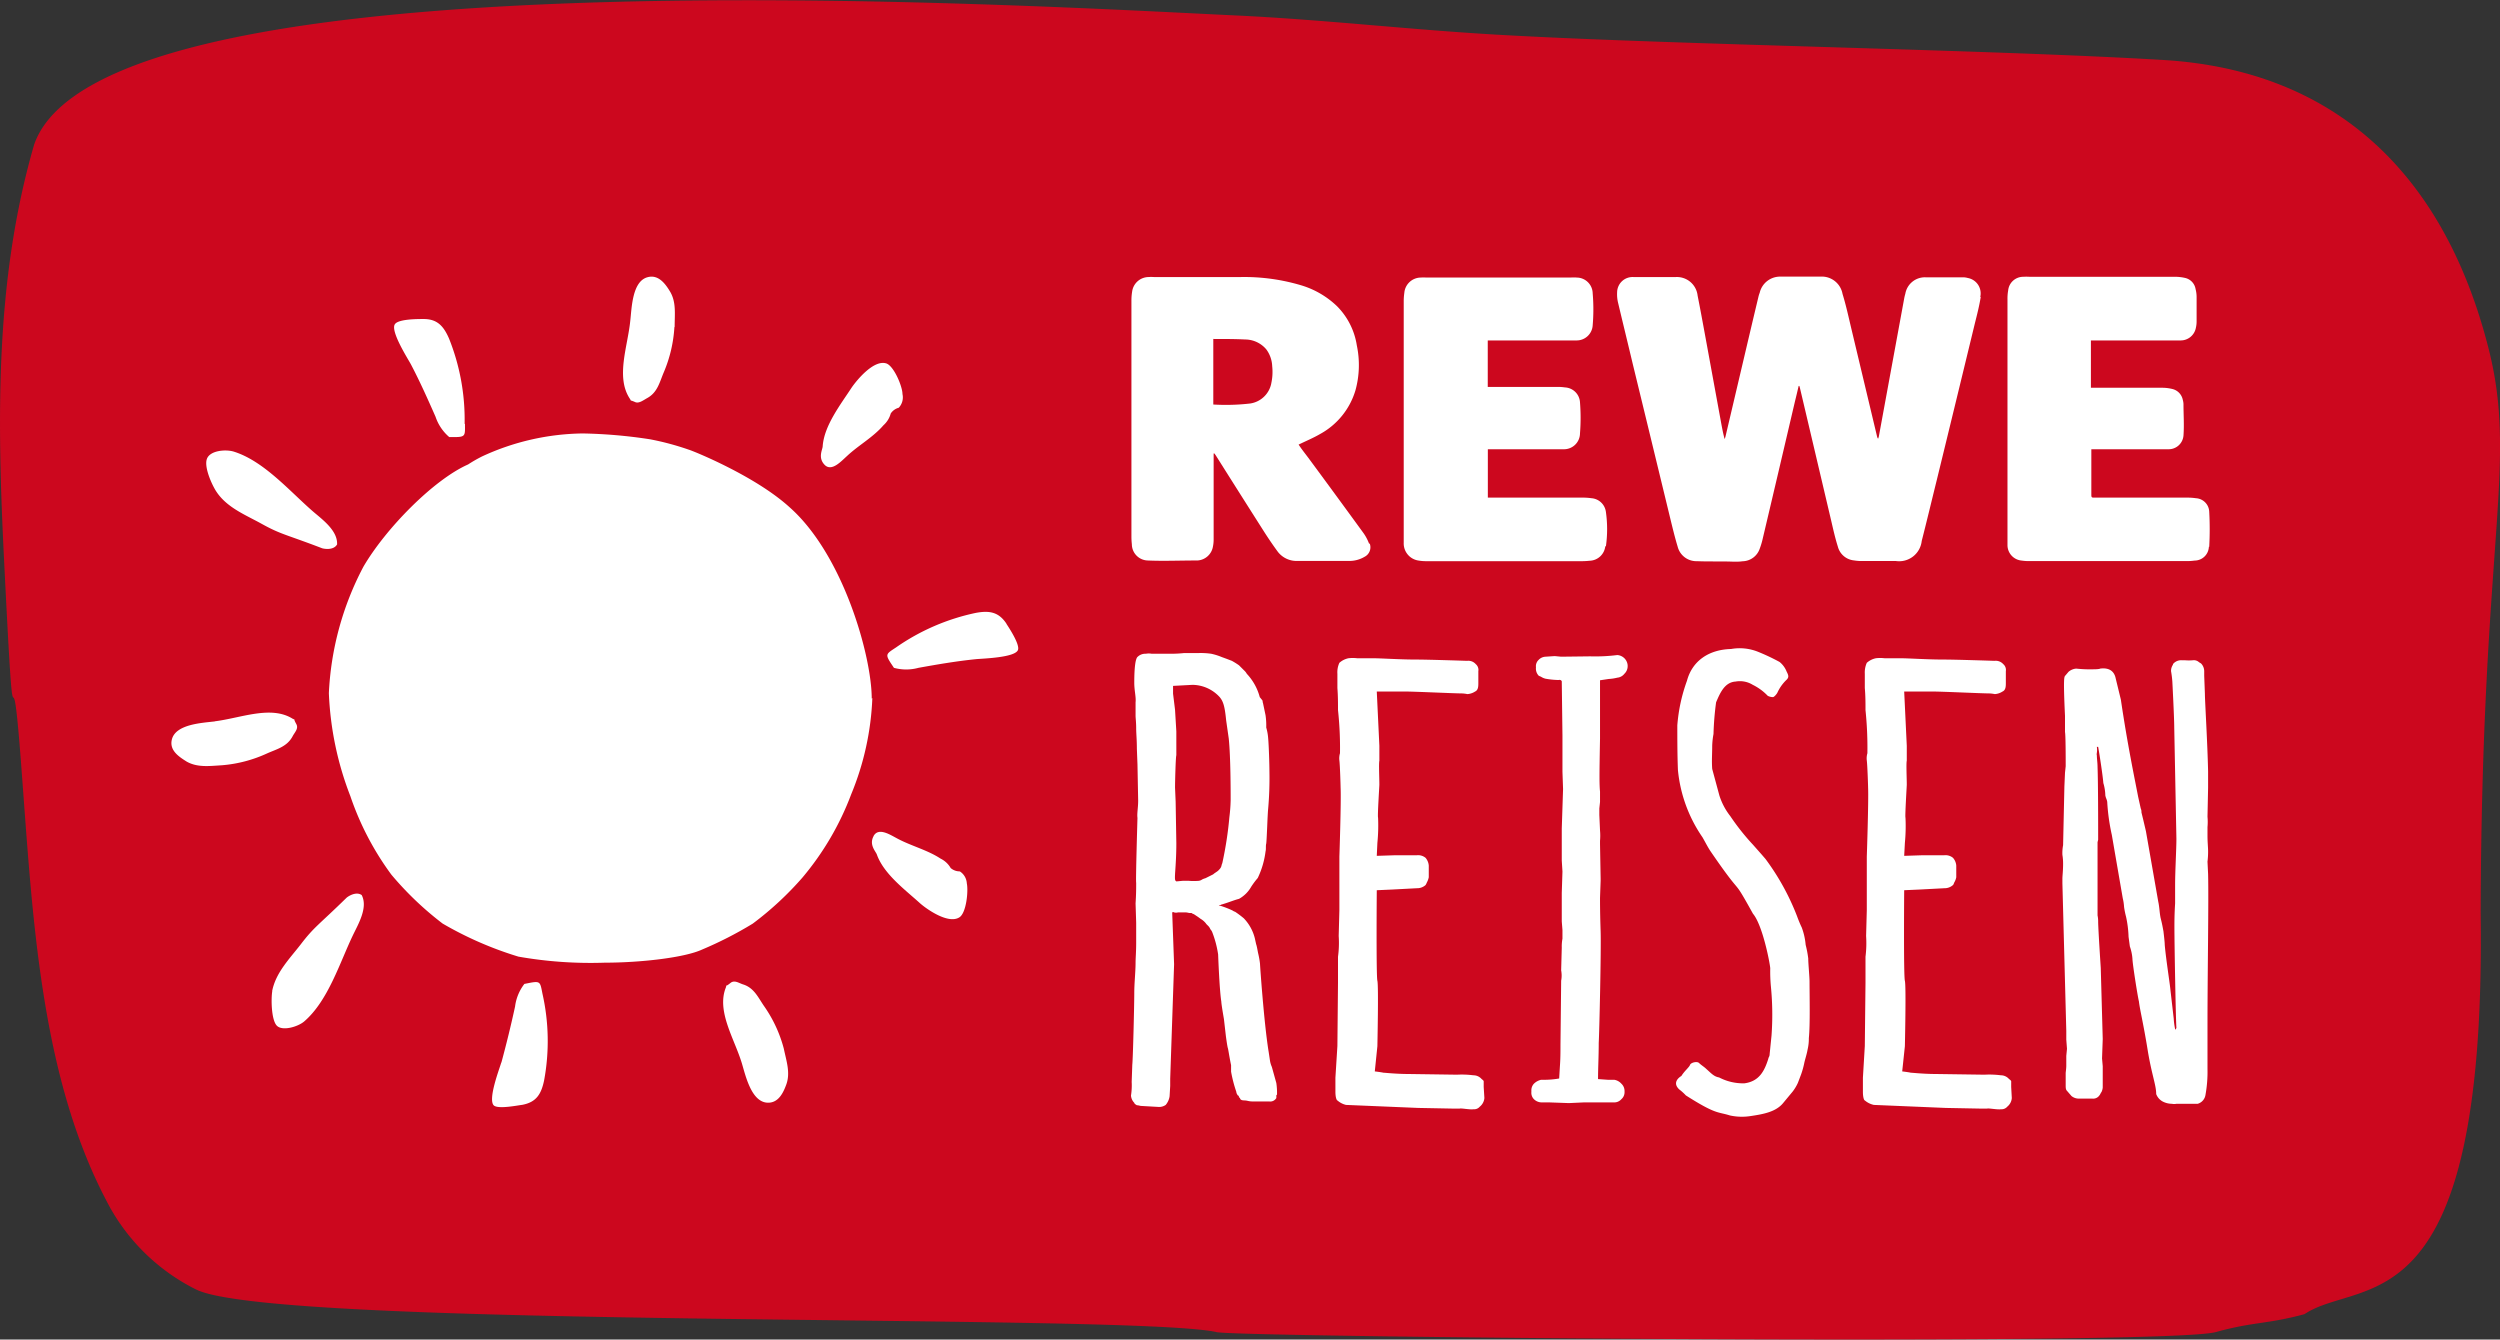
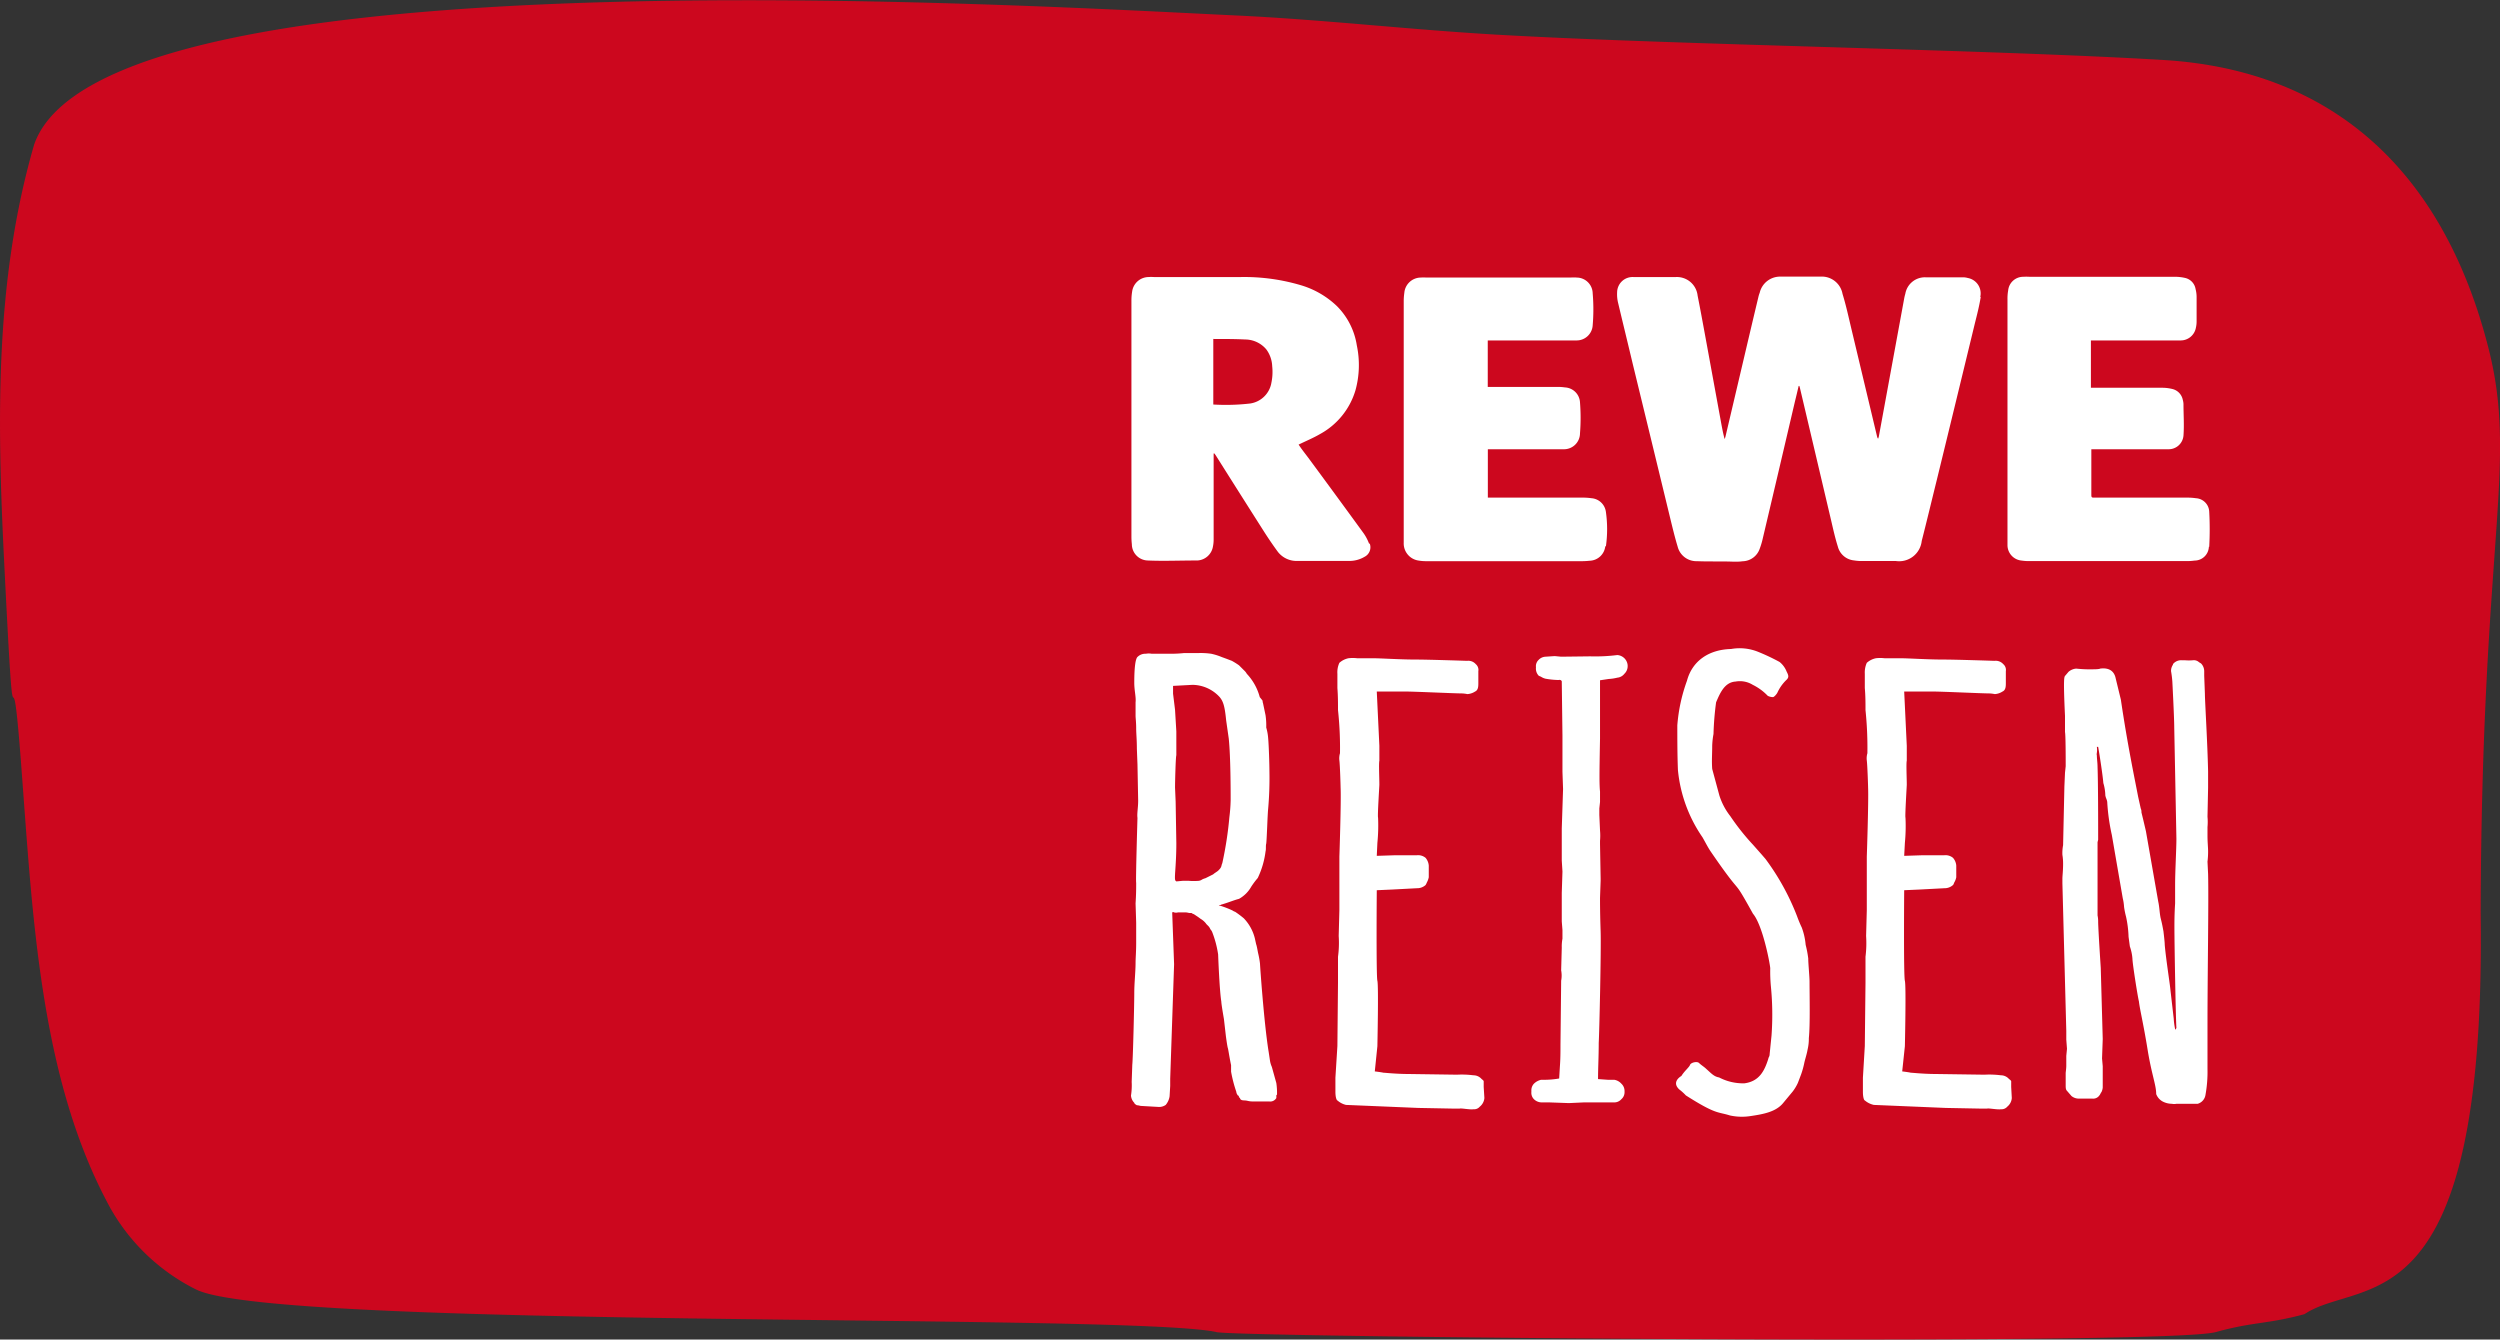
<svg xmlns="http://www.w3.org/2000/svg" id="Ebene_1" data-name="Ebene 1" viewBox="0 0 289.48 155.11">
  <rect x="0" y="0" width="289.48" height="155.11" fill="#333333" stroke="none" />
  <title>REWE_Service_Reisen_RGB</title>
  <path d="M144.57,3.61c10.35.5,20.68,1.72,31,2.27C195.5,7,231.9,7.56,251.8,8.76c19.53,1.19,32.37,12.85,37.59,33.38,3.42,13.49-.79,22-.91,65.34.68,48.57-13.86,42.1-20.4,46.5-4.43,1.19-5.84.85-10.25,2.07-5.81,1.62-114.6.58-115.75,0-10.16-2.19-108.92-.32-118.14-4.93a23.32,23.32,0,0,1-10.41-10.34C5.85,126.11,5,107.58,3.72,90.73c-1.33-17.73-.63,3.79-2-23.91C.91,50.52.61,34.35,5.2,18.53c8-22.77,115.92-16,139.37-14.92" transform="translate(-1.24 -1.81)" style="fill:#cc071e" />
-   <path d="M102.4,98.62c-.56,1,.24,1.77.37,2.13.8,2.27,3.31,4.11,5,5.65.78.69,3.28,2.45,4.56,1.63.81-.51,1.05-3.07.86-3.93a1.76,1.76,0,0,0-.81-1.39,1.6,1.6,0,0,1-1.06-.39,2.74,2.74,0,0,0-1.17-1.09c-1.52-1-3.39-1.46-5-2.32-.81-.42-2.18-1.35-2.76-.29M85.29,116.15c-1.11,2.75,1,5.95,1.85,8.78.42,1.38,1.08,4.44,2.93,4.56,1.31.08,1.88-1.17,2.23-2.14.47-1.35,0-2.67-.3-4.11a15.38,15.38,0,0,0-2.23-4.85c-.71-1-1.17-2.18-2.48-2.59-.51-.16-1-.55-1.47-.17s-.45.29-.47.28,0,.06-.06.24m-26,8.67c-.21.73-1.6,4.33-.86,5,.52.43,2.66,0,3.29-.08,1.63-.31,2.19-1.25,2.52-2.81a24.93,24.93,0,0,0-.19-10.07c-.26-1.32-.22-1.48-1.49-1.24l-.6.12a5.36,5.36,0,0,0-1.08,2.62c-.48,2.21-1,4.33-1.59,6.51m-26.52-8.31c-.15.82-.13,3.31.51,4s2.48.14,3.2-.49c2.77-2.4,4.1-6.8,5.64-10,.61-1.27,1.75-3.18,1-4.62-.68-.47-1.62.19-1.75.31-3.26,3.19-3.74,3.35-5.3,5.39-1.29,1.67-2.91,3.28-3.32,5.44M26.14,85.34c-1.44.18-4.56.3-5,2.1-.31,1.27.83,2,1.72,2.56,1.25.7,2.62.51,4.09.42a15.44,15.44,0,0,0,5.17-1.35c1.15-.52,2.35-.78,3-2,.25-.48.72-.89.43-1.42s-.21-.5-.2-.51,0,0-.23-.11c-2.51-1.57-6-.07-9,.3M40.27,64.87c.1-1.61-1.71-2.91-2.78-3.83-2.68-2.32-5.67-5.83-9.16-6.93-.92-.29-2.76-.16-3.13.83s.65,3.16,1.13,3.85c1.23,1.82,3.36,2.65,5.2,3.67,2.25,1.25,2.75,1.2,7,2.83.17.06,1.3.29,1.73-.42m14.78-14A25.29,25.29,0,0,0,53.23,41c-.64-1.46-1.38-2.27-3-2.25-.64,0-2.82,0-3.25.58-.6.75,1.48,4,1.84,4.67,1.05,2,1.94,4,2.85,6.06a5.33,5.33,0,0,0,1.59,2.36h.6c1.3,0,1.23-.18,1.22-1.51M79.36,39.64c0-1.48.2-2.85-.54-4.08-.53-.88-1.34-2-2.6-1.65-1.79.48-1.83,3.61-2,5.05-.29,2.95-1.7,6.5-.06,9,.11.17.12.21.11.22s.09,0,.52.19.93-.21,1.4-.47c1.2-.66,1.43-1.86,1.92-3a15.74,15.74,0,0,0,1.22-5.2m22.85,43c0-4.88-3.28-16.66-9.53-22.17C88.66,56.9,81.44,54,81,53.88a32,32,0,0,0-4.47-1.2A57.39,57.39,0,0,0,68.71,52a28.47,28.47,0,0,0-11.65,2.66,16.73,16.73,0,0,0-1.62.93c-4,1.77-9.55,7.43-12.12,11.84a34.78,34.78,0,0,0-4,14.64A37,37,0,0,0,41.81,94a33.36,33.36,0,0,0,4.75,9.09,37.15,37.15,0,0,0,5.93,5.66,41.15,41.15,0,0,0,8.78,3.83,48.28,48.28,0,0,0,10,.7c4.15,0,9.24-.58,11.27-1.52a44.13,44.13,0,0,0,5.86-3,37.09,37.09,0,0,0,5.77-5.35,32.94,32.94,0,0,0,5.63-9.62,32.45,32.45,0,0,0,2.45-11.15M105.33,49a1.75,1.75,0,0,0,.41-1.56c0-.88-1-3.27-1.88-3.55-1.45-.45-3.39,1.91-4,2.79-1.27,1.95-3.19,4.4-3.36,6.8,0,.37-.59,1.31.22,2.15s1.91-.4,2.58-1c1.35-1.27,3-2.15,4.24-3.58a2.8,2.8,0,0,0,.84-1.36,1.6,1.6,0,0,1,.91-.66m12.49,25c-.91-1.38-2-1.54-3.56-1.25a25.18,25.18,0,0,0-9.23,4c-1.12.74-1.28.77-.58,1.85l.34.51a5.37,5.37,0,0,0,2.84,0c2.22-.4,4.37-.77,6.62-1,.76-.08,4.62-.17,4.91-1.09.2-.65-1-2.48-1.34-3" transform="translate(-1.24 -1.81)" style="fill:#fff" />
  <path d="M257.05,65.13a37,37,0,0,0,0-4.08,1.63,1.63,0,0,0-1.54-1.55,6.86,6.86,0,0,0-1-.07H243.73c-.24,0-.33,0-.33-.3,0-1.67,0-3.34,0-5,0-.09,0-.18,0-.3h7.93c.34,0,.67,0,1,0a1.72,1.72,0,0,0,1.74-1.59c.09-1.21,0-2.42,0-3.64a2.09,2.09,0,0,0-.08-.49,1.61,1.61,0,0,0-1.22-1.26,4.92,4.92,0,0,0-1.08-.14h-8.34V41.23h9.35c.32,0,.65,0,1,0a1.79,1.79,0,0,0,1.81-1.49,3.11,3.11,0,0,0,.08-.74c0-.93,0-1.86,0-2.79a3.65,3.65,0,0,0-.12-.93A1.58,1.58,0,0,0,254.29,34a5.38,5.38,0,0,0-1.13-.14H236.25a6.61,6.61,0,0,0-.76,0,1.75,1.75,0,0,0-1.72,1.58,5.29,5.29,0,0,0-.08,1q0,13.78,0,27.57c0,.31,0,.62,0,.92a1.8,1.8,0,0,0,1.64,1.79,5.55,5.55,0,0,0,.82.06h18.33a6.25,6.25,0,0,0,.87-.06,1.66,1.66,0,0,0,1.66-1.6M230.54,36.18A1.81,1.81,0,0,0,229.1,34a2.26,2.26,0,0,0-.5-.08c-1.47,0-2.93,0-4.39,0a2.3,2.3,0,0,0-2.35,1.91,5.29,5.29,0,0,0-.13.54l-2.94,16a2.25,2.25,0,0,1-.08.24.56.56,0,0,1-.12-.25l-3-12.58c-.31-1.31-.6-2.64-1-3.94a2.44,2.44,0,0,0-2.55-2c-1.54,0-3.09,0-4.64,0A2.42,2.42,0,0,0,205,35.71a3.37,3.37,0,0,0-.15.48c-.55,2.3-1.09,4.59-1.63,6.89l-2.19,9.31a2.67,2.67,0,0,1-.09.26c-.17-.61-.28-1.2-.39-1.79q-.94-5.13-1.88-10.26c-.28-1.52-.55-3-.86-4.56a2.41,2.41,0,0,0-2.53-2.15c-.52,0-1,0-1.55,0-1.12,0-2.23,0-3.35,0a1.79,1.79,0,0,0-1.89,1.75,4.19,4.19,0,0,0,.12,1.27c.55,2.32,1.12,4.64,1.68,7q2.19,9,4.37,18c.26,1.07.52,2.14.84,3.2a2.23,2.23,0,0,0,2.23,1.68c1.42.06,2.85,0,4.28.06.34,0,.69,0,1-.05A2.14,2.14,0,0,0,205,65.35a8.57,8.57,0,0,0,.31-1q1.89-8,3.77-16.05c.15-.6.29-1.2.43-1.8h.08l.06.2q1.83,7.76,3.65,15.5c.23,1,.46,2,.75,2.91a2.14,2.14,0,0,0,1.86,1.59,5.72,5.72,0,0,0,.7.07c1.38,0,2.77,0,4.15,0a2.63,2.63,0,0,0,3-2.32c.6-2.35,1.16-4.7,1.73-7q2.22-9.09,4.42-18.18c.25-1,.51-2,.68-3.06m-43.4,28.87a14.27,14.27,0,0,0,0-4,1.82,1.82,0,0,0-1.66-1.58,7.13,7.13,0,0,0-1-.07H173.52v-5.6h7.84c.33,0,.66,0,1,0A1.85,1.85,0,0,0,184.19,52a22.9,22.9,0,0,0,0-3.61,1.83,1.83,0,0,0-1.74-1.72,6,6,0,0,0-.73-.06h-8.21V41.23h9.34c.3,0,.6,0,.9,0a1.86,1.86,0,0,0,1.91-1.74,22,22,0,0,0,0-3.72,1.86,1.86,0,0,0-1.83-1.82,4.48,4.48,0,0,0-.73,0H166.44a6,6,0,0,0-.73,0,1.93,1.93,0,0,0-1.86,1.77,6.73,6.73,0,0,0-.07,1V63.91c0,.25,0,.5,0,.75a2,2,0,0,0,1.73,2.06,5.1,5.1,0,0,0,.87.07h18.06a8.46,8.46,0,0,0,.87-.05,1.88,1.88,0,0,0,1.81-1.69m-27.35-.28a5.19,5.19,0,0,0-.69-1.29q-3.15-4.33-6.34-8.65c-.39-.52-.78-1-1.13-1.54.84-.41,1.69-.76,2.48-1.22a8.54,8.54,0,0,0,4.1-5.06,11,11,0,0,0,.16-5.2,8.21,8.21,0,0,0-2.3-4.55,10.23,10.23,0,0,0-4-2.37,23,23,0,0,0-7.18-1c-3.34,0-6.69,0-10,0a5,5,0,0,0-.67,0,1.94,1.94,0,0,0-1.87,1.7,6.46,6.46,0,0,0-.08,1.08q0,13.67,0,27.32a7.89,7.89,0,0,0,.05.84,1.89,1.89,0,0,0,1.83,1.88c1.83.08,3.68,0,5.52,0l.22,0a1.93,1.93,0,0,0,1.82-1.62,4,4,0,0,0,.08-.77v-10l.09,0,.15.21q2.76,4.38,5.54,8.75c.52.82,1.07,1.63,1.65,2.42a2.74,2.74,0,0,0,2.31,1.06h5.86a3.43,3.43,0,0,0,1.88-.48,1.23,1.23,0,0,0,.59-1.54M148.44,46.23a2.93,2.93,0,0,1-2.42,2.3,24.48,24.48,0,0,1-4.29.12V41.06a.29.29,0,0,1,.1,0c1.2,0,2.4,0,3.6.06a3.21,3.21,0,0,1,2.44,1.15,3.5,3.5,0,0,1,.68,1.94,6.15,6.15,0,0,1-.11,2" transform="translate(-1.24 -1.81)" style="fill:#fff" />
  <path d="M240.37,80.06l.38-.45a1.53,1.53,0,0,1,.9-.38,14.55,14.55,0,0,0,1.95.08c.75,0,.82-.08.82-.08,1.13-.15,1.65.38,1.8,1.13l.6,2.47c.75,5.1,1.57,9,2,11.24l.3,1.35a.9.9,0,0,1,.08.45l.22.9.3,1.28,1.43,8.17c.15.67.15,1.42.3,2s.22,1,.3,1.42c.07.6.15,1.28.15,1.58.15,1.72.6,4.49.67,5.32l.37,3.22a8,8,0,0,0,.16,1.2l.07.08.08-.23c-.08-1.12-.23-9.82-.23-11.62,0-.6,0-1.49.08-2.77v-2.1c0-1.65.15-4.19.15-5.39L253,86.05c0-1.12-.22-5.32-.22-5.32a11.66,11.66,0,0,0-.15-1.2,1.27,1.27,0,0,1,.22-.75c0-.07,0-.07.07-.15a1.22,1.22,0,0,1,.91-.37h.37a5.2,5.2,0,0,0,1,0,.87.87,0,0,1,.67.23l.23.14a1.28,1.28,0,0,1,.37.9v.53l.08,2.1c0,.82.3,5.62.37,9V93l-.07,3.38a6.63,6.63,0,0,1,0,1.2v1c0,.75.07,1.35.07,1.8a9.43,9.43,0,0,1-.07,1.2l.07,1.43c.08,3.22-.07,11.39-.07,17.46v5.1a15,15,0,0,1-.23,3,1.27,1.27,0,0,1-.9,1.05h-2.47a1.24,1.24,0,0,1-.52,0,2.34,2.34,0,0,1-1-.23,1.62,1.62,0,0,1-.82-.9c0-1.05-.53-2.25-1-5.17s-.9-4.65-1-5.55c-.15-.6-.75-4.42-.75-4.94a5.55,5.55,0,0,0-.3-1.43l-.15-1.12a12.76,12.76,0,0,0-.29-2.32,9.91,9.91,0,0,1-.23-1.13,5.48,5.48,0,0,0-.15-1l-1.27-7.35a23.44,23.44,0,0,1-.53-3.82c-.07-.38-.15-.38-.22-.75a5.43,5.43,0,0,0-.23-1.43c-.07-.9-.45-3.37-.6-4.19h-.15c.08.67-.07.75,0,1,0,.38.08.83.08,1.35.07,1.8.07,6.45.07,8.4l-.07.29v8.48a3.29,3.29,0,0,1,.07.74c0,.75.3,5.33.3,5.33l.23,8.24-.08,2.25.08.9v2.47a1.51,1.51,0,0,1-.15.53c-.08.07-.15.3-.23.37a.87.87,0,0,1-.82.38H242a1.34,1.34,0,0,1-.9-.3l-.52-.6c-.15-.15-.15-.38-.15-.68v-1.35c0-.15.07-.52.07-.89v-1.13l.08-.82-.08-1.06v-1l-.45-17.09v-.53c0-.37.08-.9.08-1.72a6.13,6.13,0,0,0-.08-1.05,4.78,4.78,0,0,1,.08-1.12l.15-6.82.07-1.58.08-.75V90.1c0-.37,0-3.22-.08-3.52V84.7c-.22-4.64-.07-4.42,0-4.64m-22.13,49.69a2.38,2.38,0,0,1-1.05-.52c-.07,0-.22-.3-.22-1V126.6l.22-3.67.08-7.34v-3a12.67,12.67,0,0,0,.07-2.4l.08-3V101s.22-6.44.15-8c0-.22-.08-2.62-.15-3.14a2.07,2.07,0,0,1,.07-.83,42.68,42.68,0,0,0-.22-5c0-.82,0-1.65-.08-2.55V79.83a2.73,2.73,0,0,1,.23-1.27,2.26,2.26,0,0,1,1.05-.53,4.25,4.25,0,0,1,1,0h1.8c1,0,3.15.15,4.95.15,1.57,0,6,.15,6,.15a1.16,1.16,0,0,1,1,.38.88.88,0,0,1,.3.82v1.35c0,.38,0,.83-.38,1a1.82,1.82,0,0,1-.9.3,4.05,4.05,0,0,0-.75-.08c-.82,0-5.39-.22-6.59-.22h-3.15l.3,6.29v1.73c-.08.3,0,2,0,2.77,0,.15-.22,3.67-.15,3.82a20.18,20.18,0,0,1-.07,2.92l-.08,1.5,2.17-.07h2.48a1.36,1.36,0,0,1,1,.3,1.53,1.53,0,0,1,.38.9v1.35a1.85,1.85,0,0,1-.23.6c-.07.15-.07.22-.15.3a1.45,1.45,0,0,1-1,.37l-2.85.15-1.8.08s-.08,9.89.08,10.49,0,7.5,0,7.57l-.31,2.92s.68.08,1,.15c.15,0,1.5.15,2.92.15l5.62.08a10.42,10.42,0,0,1,1.88.07,1.24,1.24,0,0,1,.9.38c.15.15.22.15.3.3v.67l.07,1.28a1.41,1.41,0,0,1-.52,1,.87.87,0,0,1-.75.3c-.3.08-1.5-.15-1.58-.07h-.6l-4.19-.08Zm-13-29,.45.52a28,28,0,0,1,3.67,6.67c.08.23.31.82.53,1.27a7.6,7.6,0,0,1,.45,2,12.55,12.55,0,0,1,.3,1.58c0,.6.15,2.1.15,2.7,0,1.64.08,5-.08,6.52a5.49,5.49,0,0,1-.15,1.35c-.07.45-.29,1.12-.37,1.49a9.69,9.69,0,0,1-.37,1.35l-.38,1a5.08,5.08,0,0,1-.6,1l-1.12,1.35c-.83,1-2.25,1.27-3.75,1.49a6.5,6.5,0,0,1-2.4-.07c-1.42-.45-1.57-.07-5.1-2.32a6.06,6.06,0,0,0-.75-.68c-.82-.75-.14-1.35.23-1.57.37-.6.9-1,1-1.28s.82-.45,1.05-.22.6.45.82.67c.6.53.9.9,1.5,1a6,6,0,0,0,2.93.68c1.72-.23,2.32-1.43,2.77-2.85,0-.15.15-.23.15-.53l.22-2.17a33.41,33.41,0,0,0-.07-5.62,19.05,19.05,0,0,1-.08-2.17c-.07-.75-.9-5-2-6.3-2.62-4.72-.89-1.35-4.94-7.27-.3-.45-.6-1.05-.9-1.57a16.46,16.46,0,0,1-2.85-7.8c-.07-1.8-.07-3.67-.07-5.17a19.41,19.41,0,0,1,1.12-5.17c.6-2.25,2.47-3.6,5.1-3.67a5.7,5.7,0,0,1,3.07.3,23.9,23.9,0,0,1,2.55,1.2,2.69,2.69,0,0,1,.82,1.12c.23.45.3.67-.07,1a4.84,4.84,0,0,0-1,1.43c-.07.15-.37.52-.52.52a1.33,1.33,0,0,1-.6-.15,6.11,6.11,0,0,0-1.73-1.27,2.84,2.84,0,0,0-2-.38c-1.27.08-1.8,1.35-2.25,2.4a34,34,0,0,0-.3,3.67,9,9,0,0,0-.15,1.35c0,1-.07,1.73,0,2.7l.83,3.07a7.58,7.58,0,0,0,1.27,2.4,26.69,26.69,0,0,0,2.62,3.3ZM185.36,77.81a20.53,20.53,0,0,0,3.15-.15,1.29,1.29,0,0,1,1.2,1.2v.07a1.21,1.21,0,0,1-.38.9,1.18,1.18,0,0,1-.82.45,5.32,5.32,0,0,1-1,.15l-1,.15v6.75c-.08,4.34-.08,5.32,0,6.14v1.2l-.08.75v.75l.08,1.8a6.73,6.73,0,0,1,0,1.2v.38l.07,4v.23l-.07,2c0,.52,0,1.79.07,3.89s-.15,11.77-.22,12.9c0,1.57-.08,2.92-.08,4.19l1.13.08h.75a1.41,1.41,0,0,1,.82.45,1.16,1.16,0,0,1,.37.82v.15a1.06,1.06,0,0,1-.37.83,1.08,1.08,0,0,1-.82.37h-3.53l-1.72.08-2.25-.08h-.9a1.28,1.28,0,0,1-.9-.37,1.05,1.05,0,0,1-.3-.83v-.15a1.13,1.13,0,0,1,.3-.82,1.74,1.74,0,0,1,.83-.45h.52a9.85,9.85,0,0,0,1.57-.15l.08-1.35c.07-.9.07-1.73.07-2.55l.08-7.42a3.26,3.26,0,0,0,0-1.2l.07-2.62a5,5,0,0,1,.08-1.05v-1l-.08-1v-3.3l.08-2.47-.08-1.28V97.75l.15-4.57-.07-2V87l-.08-6.3s-.07-.22-.37-.15a9.53,9.53,0,0,1-1.5-.15,1.66,1.66,0,0,1-.52-.22c-.15-.08-.23-.08-.3-.15a1.19,1.19,0,0,1-.3-.9v-.08a1,1,0,0,1,.3-.82,1.17,1.17,0,0,1,.82-.38l1.05-.07.75.07ZM157.1,129.75a2.27,2.27,0,0,1-1-.52c-.07,0-.23-.3-.23-1V126.6l.23-3.67.07-7.34v-3a11.87,11.87,0,0,0,.08-2.4l.08-3V101s.22-6.44.14-8c0-.22-.07-2.62-.14-3.14a2.07,2.07,0,0,1,.07-.83,40.85,40.85,0,0,0-.23-5c0-.82,0-1.65-.07-2.55V79.83a2.61,2.61,0,0,1,.23-1.27,2.26,2.26,0,0,1,1.05-.53,4.25,4.25,0,0,1,1,0h1.8c1,0,3.15.15,4.94.15,1.58,0,6,.15,6,.15a1.15,1.15,0,0,1,1,.38.88.88,0,0,1,.3.82v1.35c0,.38,0,.83-.37,1a1.85,1.85,0,0,1-.9.3,4.05,4.05,0,0,0-.75-.08c-.82,0-5.4-.22-6.59-.22h-3.15l.3,6.29v1.73c-.08.3,0,2,0,2.77,0,.15-.23,3.67-.15,3.82a20.41,20.41,0,0,1-.08,2.92l-.07,1.5,2.17-.07h2.48a1.36,1.36,0,0,1,1,.3,1.58,1.58,0,0,1,.37.9v1.35a2.08,2.08,0,0,1-.22.6,1.64,1.64,0,0,1-.15.3,1.45,1.45,0,0,1-1,.37l-2.85.15-1.8.08s-.08,9.89.07,10.49,0,7.5,0,7.57l-.3,2.92s.68.08,1,.15c.15,0,1.5.15,2.92.15l5.62.08a10.35,10.35,0,0,1,1.87.07,1.25,1.25,0,0,1,.91.38c.14.15.22.15.29.3v.67l.08,1.28a1.42,1.42,0,0,1-.53,1,.85.85,0,0,1-.75.3c-.3.08-1.49-.15-1.57-.07h-.6l-4.2-.08ZM139.32,81.11a4.32,4.32,0,0,1,3.15,1.42c.45.53.6,1.2.75,2.7l.3,2.1c.22,2.1.22,6.14.22,7.12a18.33,18.33,0,0,1-.15,2,42,42,0,0,1-.82,5.32c-.08.15-.08.31-.15.45s-.15.23-.3.38-.45.3-.6.45l-.9.45c-.52.15-.37.22-.75.3a6.87,6.87,0,0,1-1.2,0h-.67l-.75.07-.08-.07c-.22-.15.08-1.58.08-4.35l-.08-4.8L137.3,93c0-.59.07-3.52.15-3.74V86.5L137.3,84l-.23-1.87v-.9Zm-4,48.87a1.33,1.33,0,0,0,.9-.23,2,2,0,0,0,.45-1l.07-1.2v-.83l.45-13.26-.22-6c.15-.08.22,0,.22,0a.85.85,0,0,0,.45,0h.9c.15,0,.38.07.45.07h.23c.07.08.15.08.3.16l.45.3.3.22a2.15,2.15,0,0,1,.6.52c.15.23.37.3.52.68a1.07,1.07,0,0,1,.23.37,11.85,11.85,0,0,1,.67,2.55s.15,4.12.37,5.47c0,.3.3,2,.3,2l.23,2s.15,1.13.22,1.35.15.9.38,2v.75a15.31,15.31,0,0,0,.6,2.32.76.76,0,0,0,.15.38c0,.07.15.07.15.15s0,.15.07.15.08.22.15.22c.15.15.45.08.75.15s.45.08.68.08h1.87a.8.8,0,0,0,.75-.3c.07-.08.07-.08.07-.15s0-.15,0-.23.08-.07.08-.15v-.3a8,8,0,0,0-.08-1l-.52-1.87a2.8,2.8,0,0,1-.22-.75l-.15-1c-.53-3.22-1-10-1-10.19a10.09,10.09,0,0,0-.23-1.27c-.07-.38-.15-.83-.22-1l-.15-.68a5.12,5.12,0,0,0-1.28-2.32,11.7,11.7,0,0,0-1-.75,1,1,0,0,1-.3-.15,10.78,10.78,0,0,0-1.58-.6c0-.07.23,0,.23-.07.82-.23,1.5-.53,2.1-.68a3.66,3.66,0,0,0,1.42-1.42c.45-.68.68-.9.75-1a9.93,9.93,0,0,0,.9-3.07c.08-.31,0-.6.08-.91.07-.52.15-3.37.22-4a40.63,40.63,0,0,0,.15-4.34c0-.83-.07-3.08-.15-3.9a6,6,0,0,0-.22-1.2,8.05,8.05,0,0,0-.08-1.42l-.3-1.43c-.07-.15,0-.15-.07-.3l-.3-.37a6.28,6.28,0,0,0-1.5-2.7,1.43,1.43,0,0,0-.3-.38l-.6-.6a8.59,8.59,0,0,0-.83-.52l-.6-.23-.6-.22a6.79,6.79,0,0,0-1.19-.37,8.53,8.53,0,0,0-1.5-.08h-1.65a14.36,14.36,0,0,1-1.5.08H134.6a1.89,1.89,0,0,0-.68,0,1.27,1.27,0,0,0-.89.3l-.08.07c-.22.22-.37,1.12-.37,3,0,.9.22,1.65.15,2.25v1.57c0,.23.07.75.07,1.42s.08,1.28.08,2.4l.07,1.8.08,4.2c0,.82-.15,1.5-.08,2,0,0-.22,7.35-.15,7.5,0,.6,0,1.35-.07,2.4l.07,2.24V111c0,1-.07,1.8-.07,2.25,0,1.13-.15,2.33-.15,3.6s-.15,7.57-.23,8.24l-.07,2a7.68,7.68,0,0,1-.08,1.58,1.35,1.35,0,0,0,.3.75c.15.15.08.15.15.22l.23.15c.22,0,.37.08.52.08Z" transform="translate(-1.24 -1.81)" style="fill:#fff" />
</svg>